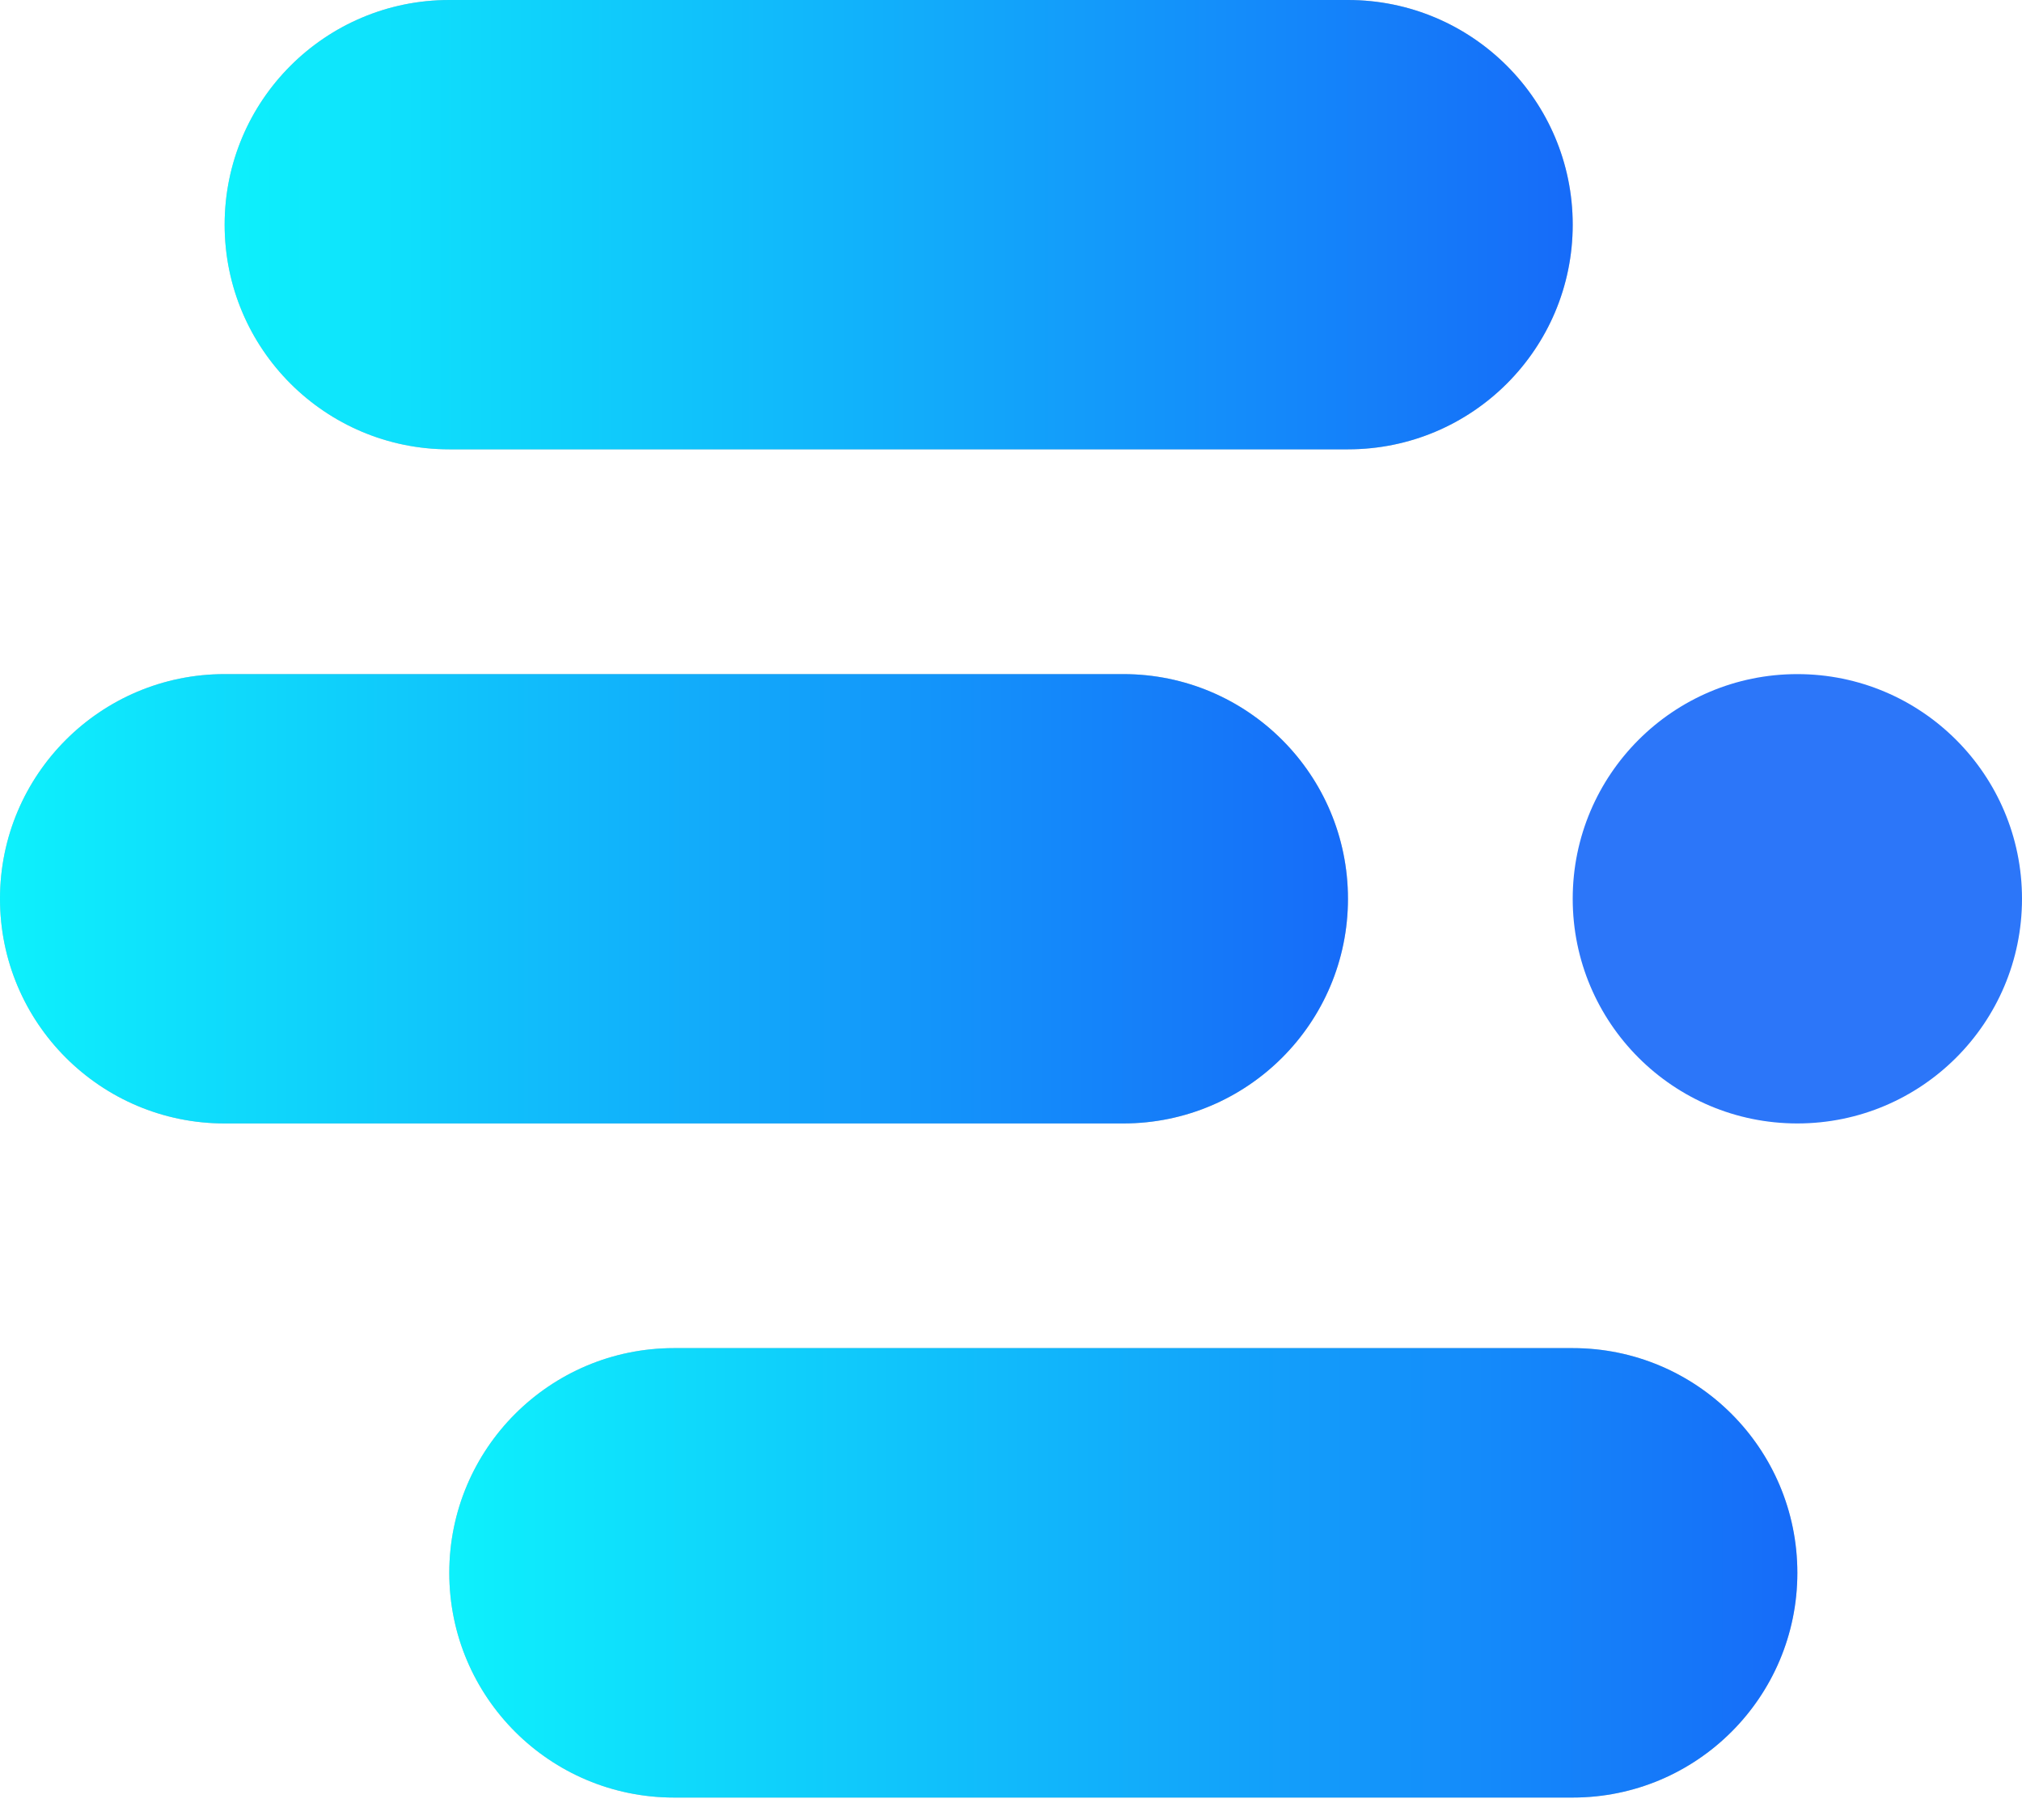
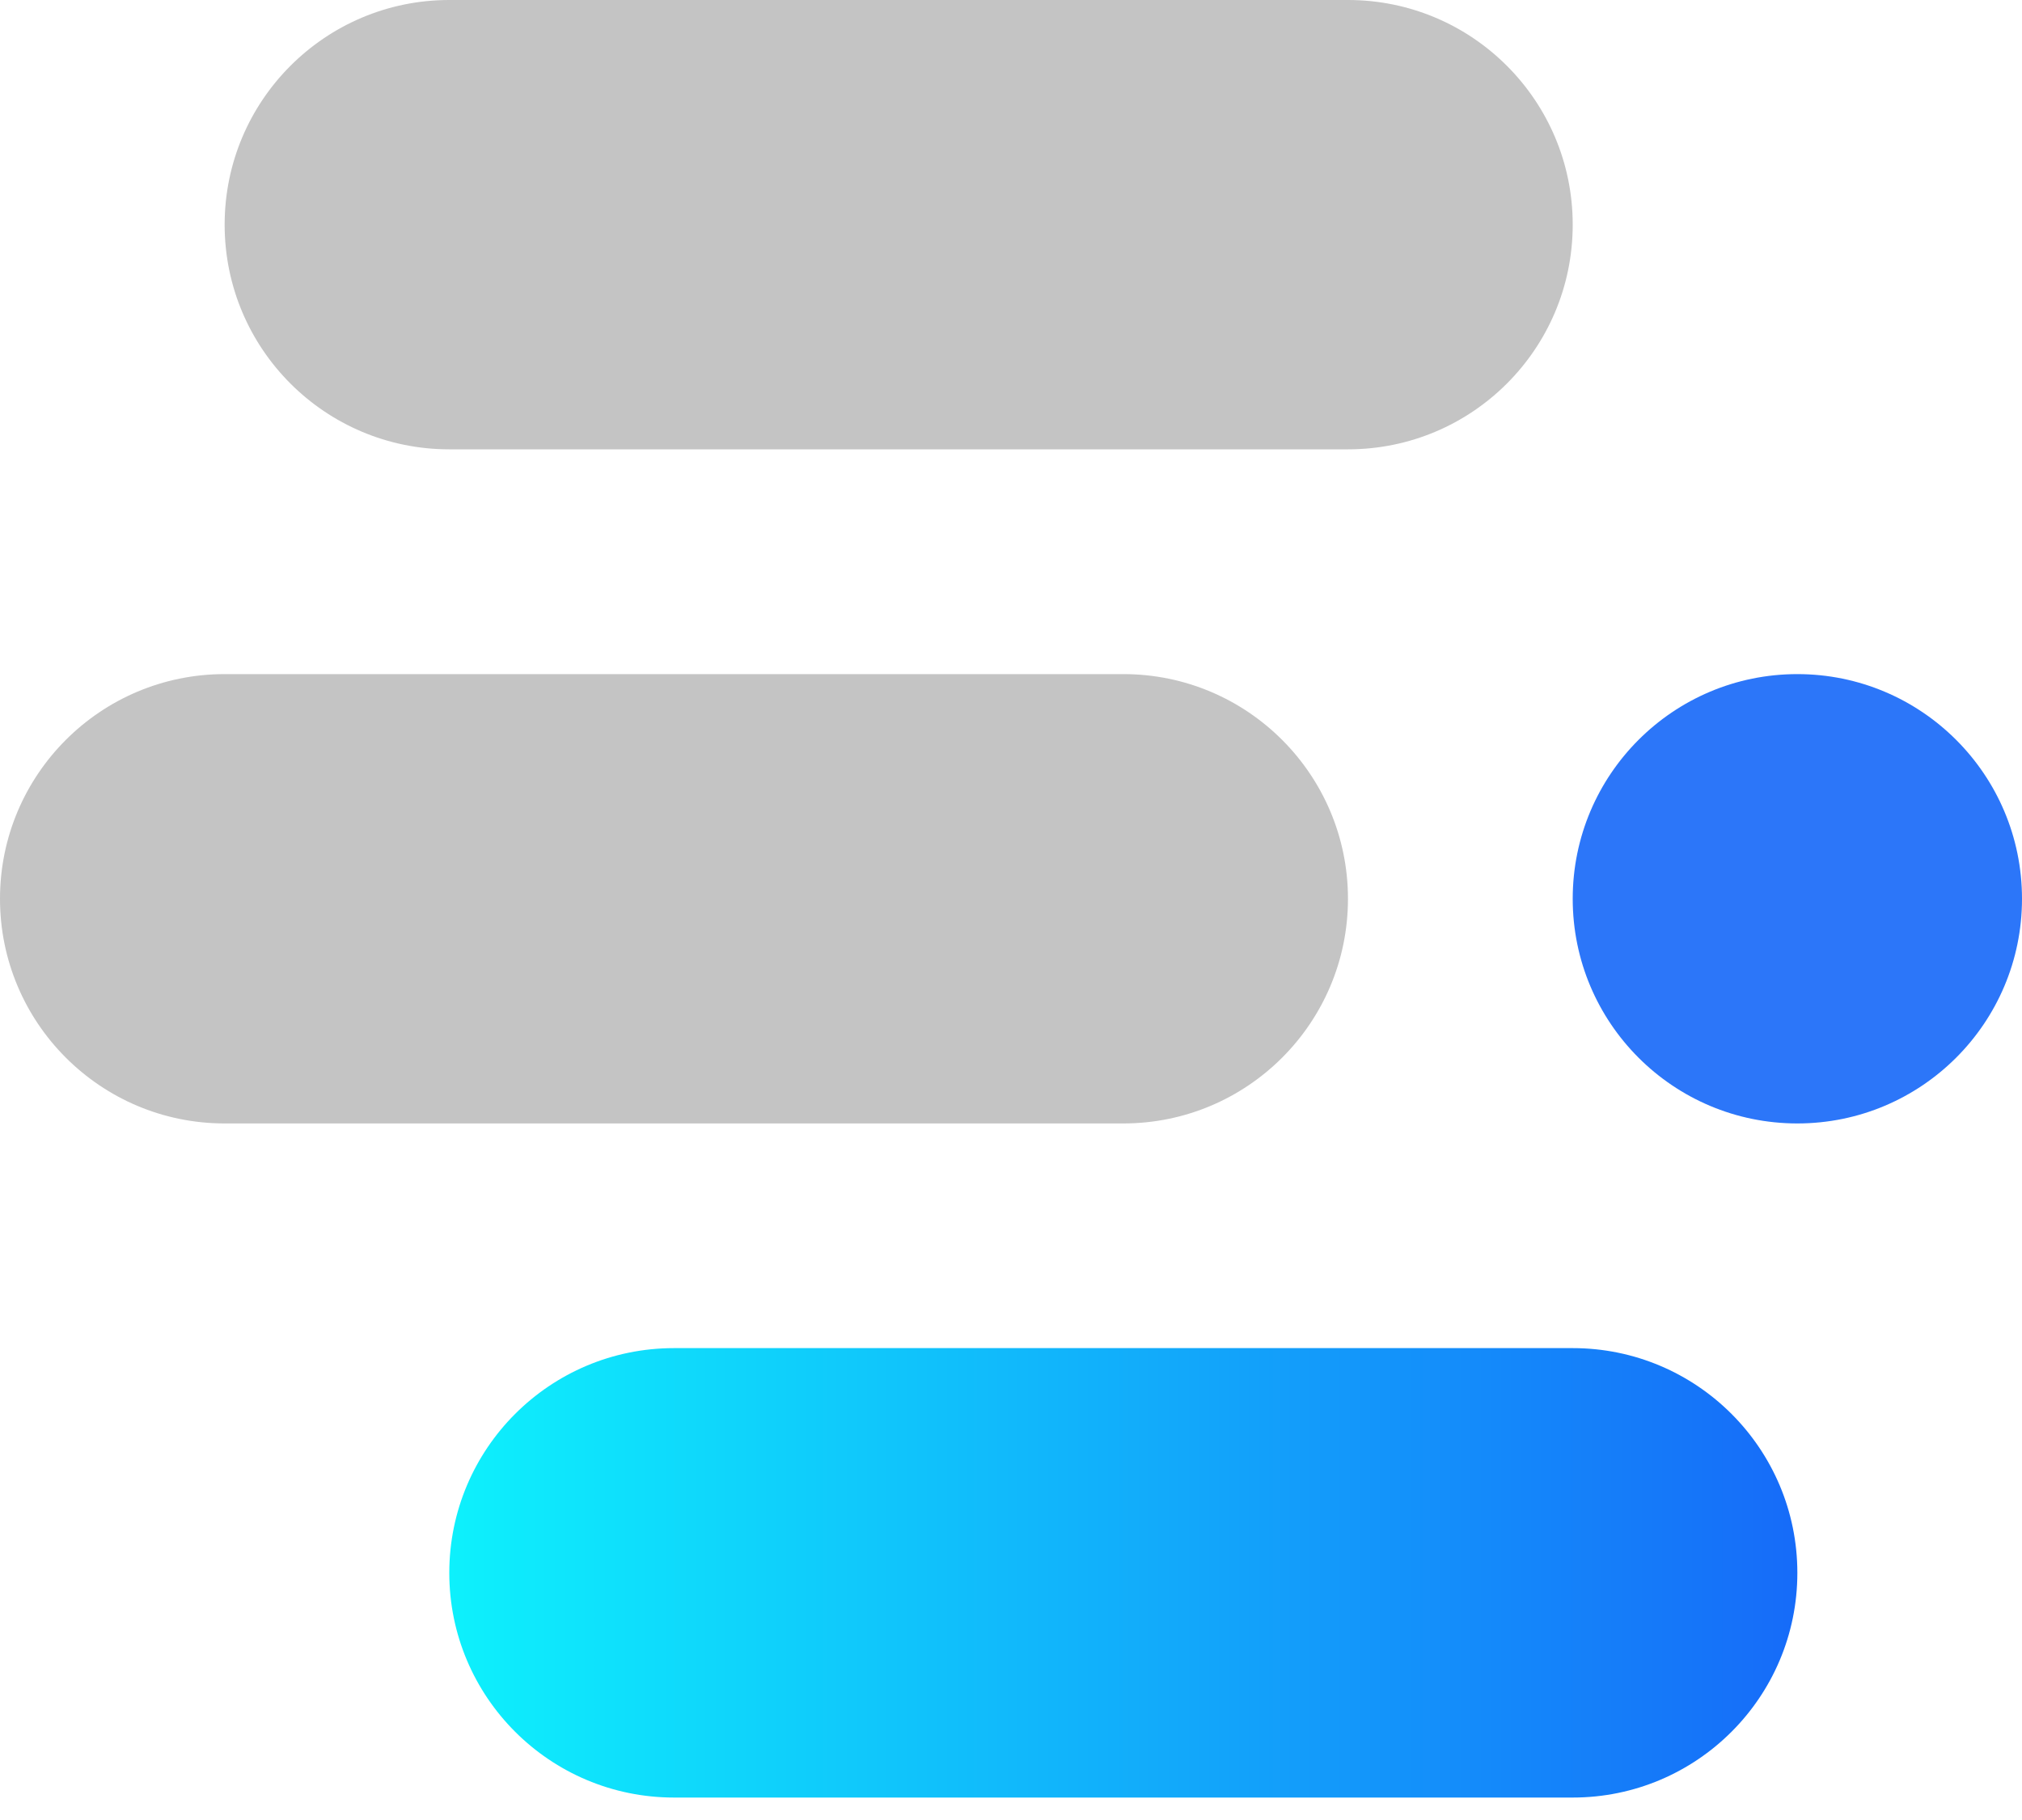
<svg xmlns="http://www.w3.org/2000/svg" width="20" height="18" viewBox="0 0 20 18" fill="none">
  <path opacity="0.9" d="M17.778 11.111C19.005 11.111 20 10.116 20 8.889C20 7.662 19.005 6.667 17.778 6.667C16.55 6.667 15.556 7.662 15.556 8.889C15.556 10.116 16.55 11.111 17.778 11.111Z" fill="#1668F9" />
  <path fill-rule="evenodd" clip-rule="evenodd" d="M2.222 6.667H11.111C12.338 6.667 13.333 7.662 13.333 8.889C13.333 10.116 12.338 11.111 11.111 11.111H2.222C0.995 11.111 0 10.116 0 8.889C0 7.662 0.995 6.667 2.222 6.667Z" fill="#C4C4C4" />
-   <path fill-rule="evenodd" clip-rule="evenodd" d="M2.222 6.667H11.111C12.338 6.667 13.333 7.662 13.333 8.889C13.333 10.116 12.338 11.111 11.111 11.111H2.222C0.995 11.111 0 10.116 0 8.889C0 7.662 0.995 6.667 2.222 6.667Z" fill="url(#paint0_linear_1_428)" />
  <path fill-rule="evenodd" clip-rule="evenodd" d="M4.444 0H13.333C14.561 0 15.556 0.995 15.556 2.222C15.556 3.45 14.561 4.444 13.333 4.444H4.444C3.217 4.444 2.222 3.45 2.222 2.222C2.222 0.995 3.217 0 4.444 0Z" fill="#C4C4C4" />
-   <path fill-rule="evenodd" clip-rule="evenodd" d="M4.444 0H13.333C14.561 0 15.556 0.995 15.556 2.222C15.556 3.45 14.561 4.444 13.333 4.444H4.444C3.217 4.444 2.222 3.45 2.222 2.222C2.222 0.995 3.217 0 4.444 0Z" fill="url(#paint1_linear_1_428)" />
-   <path fill-rule="evenodd" clip-rule="evenodd" d="M6.667 13.333H15.556C16.783 13.333 17.778 14.328 17.778 15.556C17.778 16.783 16.783 17.778 15.556 17.778H6.667C5.439 17.778 4.444 16.783 4.444 15.556C4.444 14.328 5.439 13.333 6.667 13.333Z" fill="#C4C4C4" />
  <path fill-rule="evenodd" clip-rule="evenodd" d="M6.667 13.333H15.556C16.783 13.333 17.778 14.328 17.778 15.556C17.778 16.783 16.783 17.778 15.556 17.778H6.667C5.439 17.778 4.444 16.783 4.444 15.556C4.444 14.328 5.439 13.333 6.667 13.333Z" fill="url(#paint2_linear_1_428)" />
  <defs>
    <linearGradient id="paint0_linear_1_428" x1="13.333" y1="8.888" x2="0" y2="8.888" gradientUnits="userSpaceOnUse">
      <stop stop-color="#166BF9" />
      <stop offset="1" stop-color="#0DF1FC" />
    </linearGradient>
    <linearGradient id="paint1_linear_1_428" x1="15.556" y1="2.222" x2="2.222" y2="2.222" gradientUnits="userSpaceOnUse">
      <stop stop-color="#166BF9" />
      <stop offset="1" stop-color="#0DF1FC" />
    </linearGradient>
    <linearGradient id="paint2_linear_1_428" x1="17.778" y1="15.555" x2="4.444" y2="15.555" gradientUnits="userSpaceOnUse">
      <stop stop-color="#166BF9" />
      <stop offset="1" stop-color="#0DF1FC" />
    </linearGradient>
  </defs>
</svg>